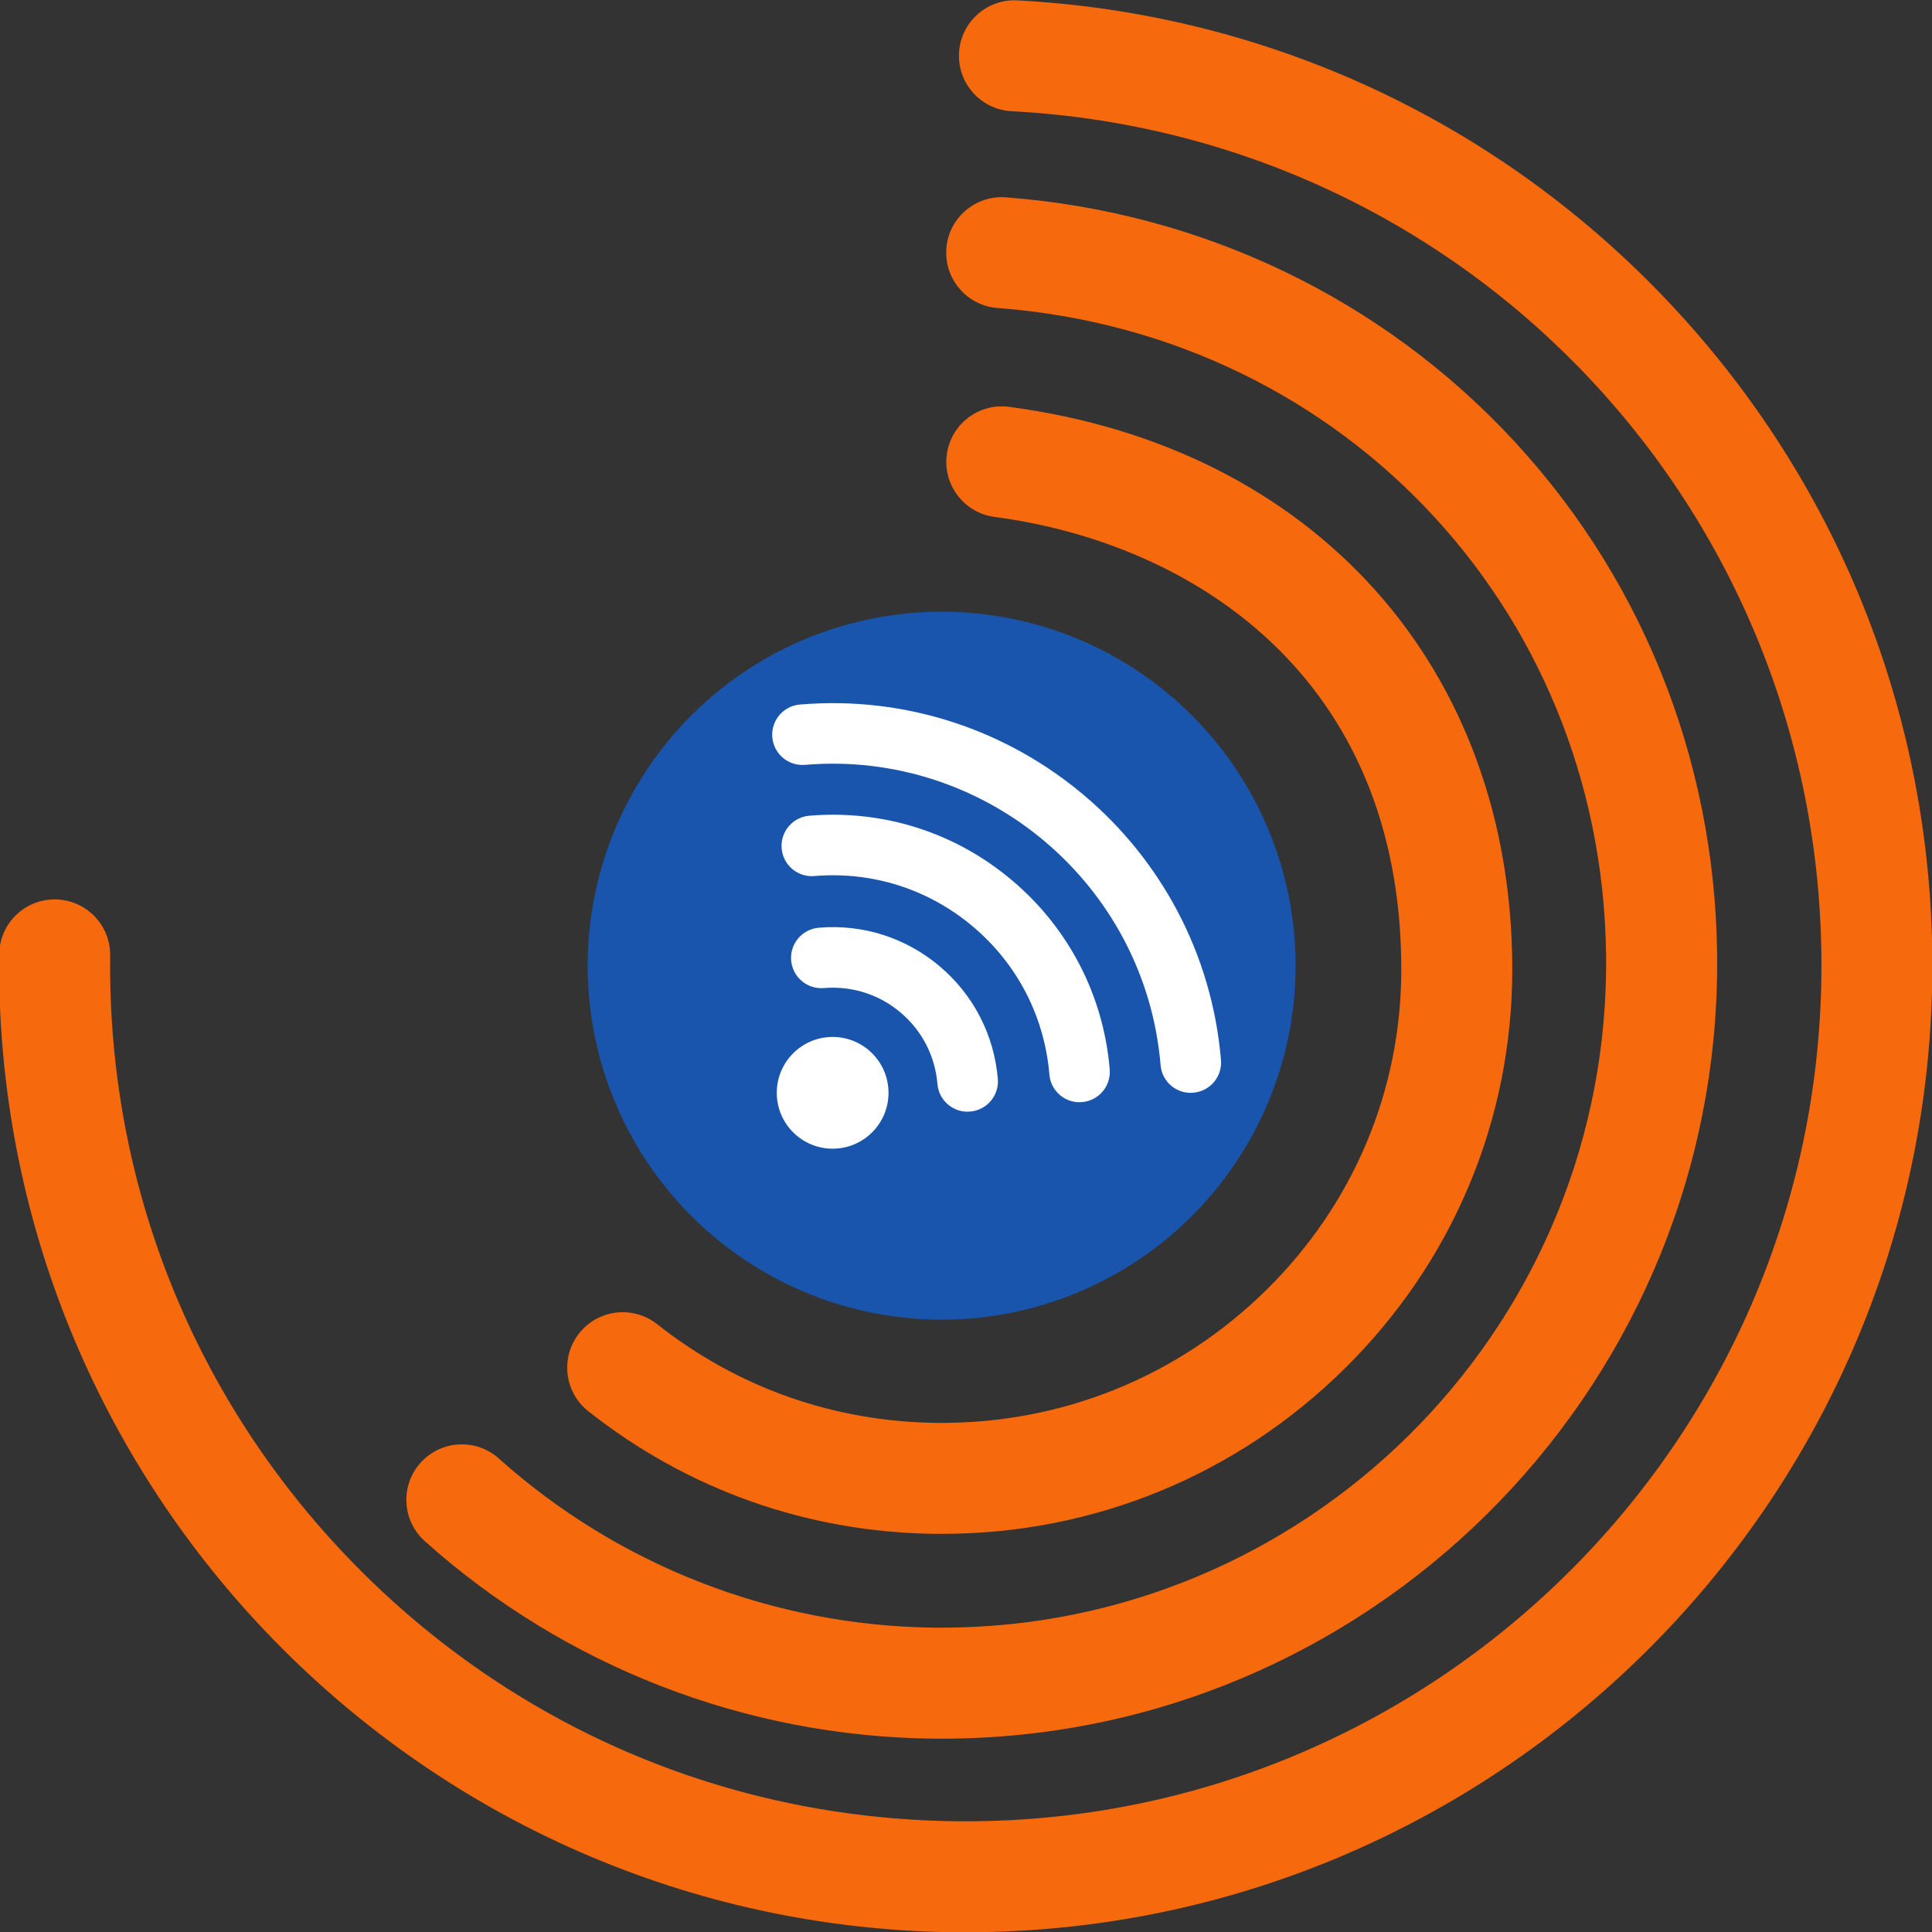
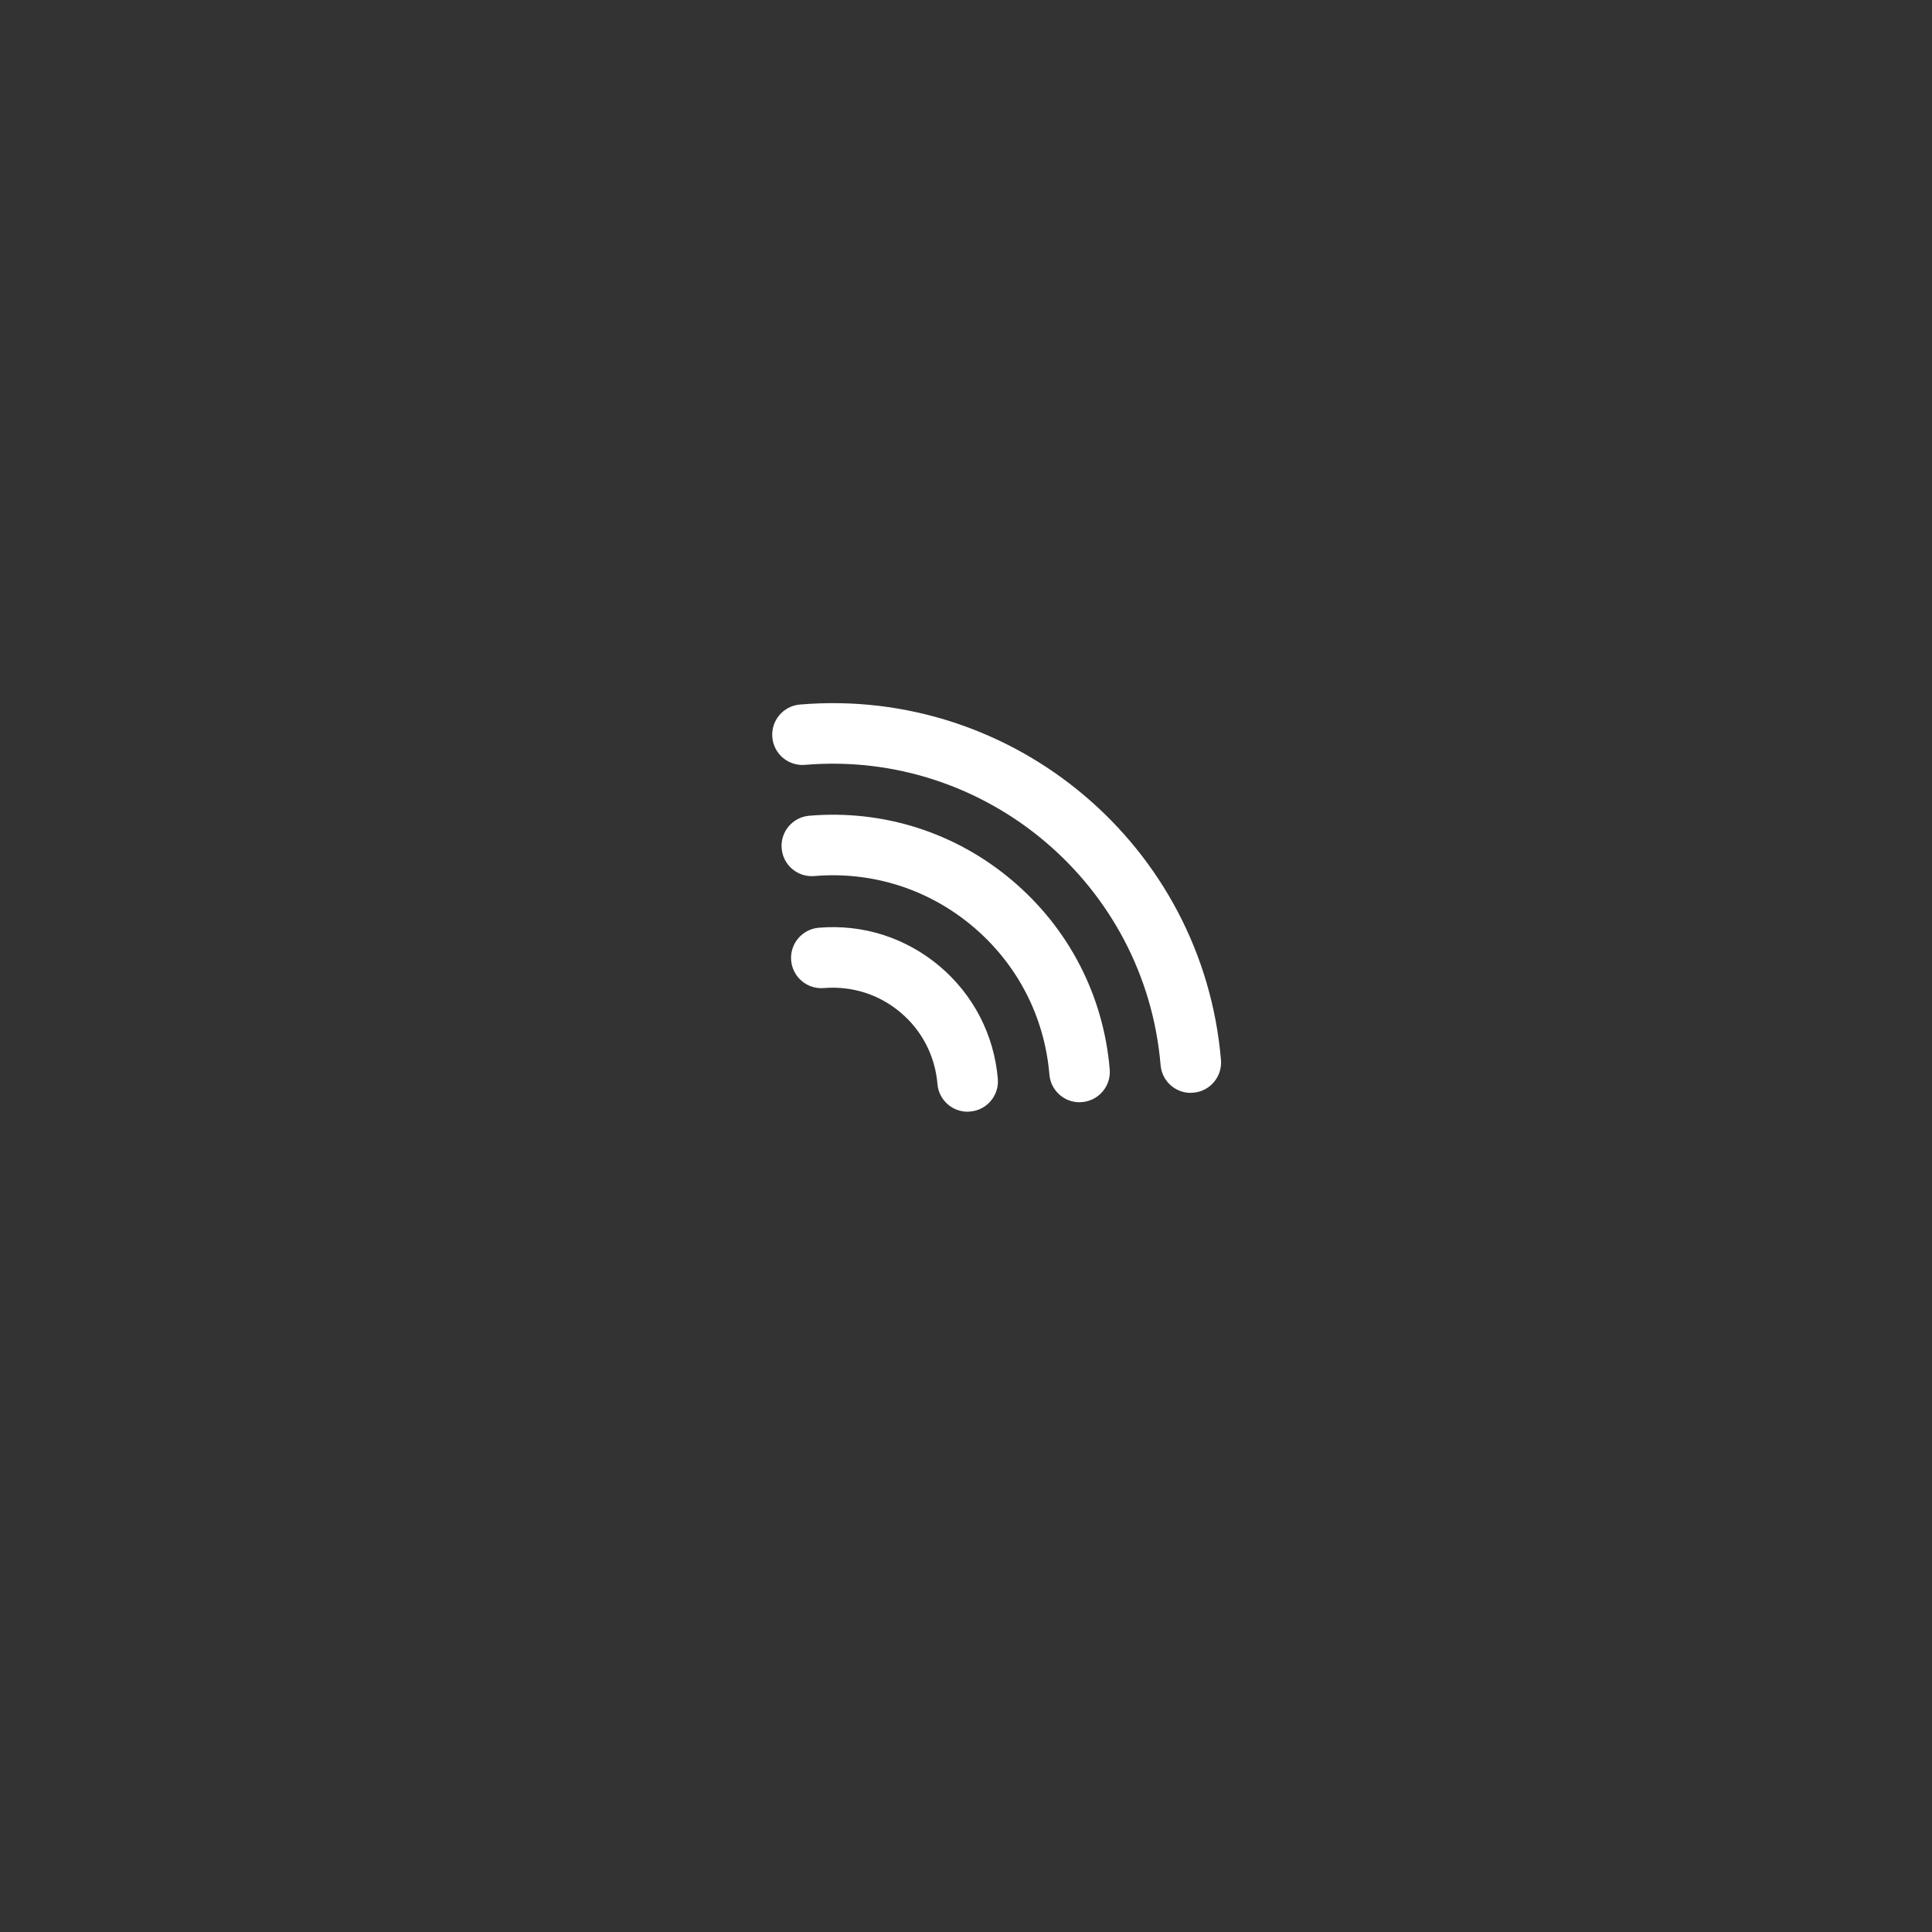
<svg xmlns="http://www.w3.org/2000/svg" id="Layer_1" version="1.1" viewBox="0 0 360 360">
  <rect x="0" y="0" width="360" height="360" fill="#333333" stroke="none" />
  <defs>
    <style>
      .st0 {
        fill: #fff;
      }

      .st1 {
        fill: #1955ad;
      }

      .st2 {
        fill: #f6690d;
      }
    </style>
  </defs>
-   <circle class="st1" cx="175.46" cy="179.94" r="65.96" />
-   <path class="st2" d="M175.53,285.81c-.44,0-.87,0-1.3,0-23.71-.28-46.05-8.18-64.61-22.85-4.48-3.54-5.24-10.04-1.7-14.52,3.54-4.48,10.04-5.24,14.53-1.7,14.94,11.81,32.93,18.17,52.03,18.39,23.23.26,45.09-8.56,61.59-24.87,16.15-15.96,25.04-37.13,25.04-59.62,0-54.79-39.15-79.48-75.79-84.32-5.66-.75-9.65-5.94-8.9-11.61.75-5.66,5.93-9.65,11.61-8.9,56.96,7.52,93.76,48.67,93.76,104.83,0,28.06-11.07,54.45-31.18,74.33-20.16,19.92-46.77,30.84-75.07,30.84Z" />
-   <path class="st2" d="M175.51,323.98c-.58,0-1.15,0-1.73-.01-34.98-.41-68.59-13.48-94.62-36.79-4.25-3.81-4.62-10.35-.81-14.6,3.81-4.25,10.35-4.62,14.6-.81,22.3,19.97,51.09,31.16,81.07,31.52.5,0,.99,0,1.49,0,67.58,0,122.95-54.57,123.76-122.32.77-65.52-47.98-118.64-113.4-123.58-5.69-.43-9.96-5.39-9.53-11.09.43-5.7,5.41-9.96,11.09-9.53,36.59,2.76,70.28,18.95,94.87,45.6,24.72,26.79,38.09,61.9,37.66,98.85-.94,79.07-65.57,142.75-144.43,142.76Z" />
-   <path class="st2" d="M179.99,360.06c-.73,0-1.44,0-2.16-.01C78.51,358.87-1.33,277.12-.15,177.81c.07-5.67,4.68-10.22,10.34-10.22.04,0,.08,0,.12,0,5.71.07,10.29,4.75,10.22,10.46-.5,42.58,15.61,82.82,45.36,113.28,29.76,30.47,69.6,47.53,112.18,48.03.64,0,1.28.01,1.92.01,87.04,0,158.37-70.28,159.4-157.55,1.02-85.82-65.27-156.58-150.91-161.1-5.7-.3-10.08-5.17-9.78-10.87S183.87-.23,189.56.07c46.5,2.45,89.71,22.53,121.66,56.53,32.05,34.1,49.39,78.66,48.83,125.46-1.17,98.58-81.75,177.98-180.07,177.99Z" />
-   <circle class="st0" cx="155.15" cy="203.63" r="10.41" />
  <path class="st0" d="M180.29,207.15c-2.9,0-5.37-2.22-5.61-5.17-.44-5.21-2.88-9.95-6.88-13.32-4-3.38-9.07-4.98-14.29-4.55-3.1.26-5.83-2.04-6.09-5.15-.26-3.1,2.04-5.83,5.15-6.09,8.21-.7,16.21,1.86,22.51,7.17,6.3,5.32,10.15,12.78,10.85,20.99.26,3.1-2.04,5.83-5.15,6.09-.16.01-.32.02-.48.02Z" />
  <path class="st0" d="M201.15,205.39c-2.9,0-5.37-2.22-5.61-5.17-.91-10.79-5.97-20.58-14.24-27.56-8.27-6.99-18.78-10.33-29.56-9.42-3.11.26-5.83-2.04-6.09-5.15-.26-3.1,2.04-5.83,5.15-6.09,13.8-1.16,27.21,3.11,37.78,12.04,10.57,8.93,17.04,21.44,18.2,35.23.26,3.1-2.04,5.83-5.15,6.09-.16.01-.32.02-.48.02Z" />
  <path class="st0" d="M221.87,203.64c-2.9,0-5.37-2.22-5.61-5.17-2.84-33.69-32.58-58.79-66.26-55.95-3.11.26-5.83-2.04-6.09-5.15-.26-3.1,2.04-5.83,5.15-6.09,39.91-3.36,75.09,26.35,78.45,66.24.26,3.1-2.04,5.83-5.15,6.09-.16.01-.32.02-.48.02Z" />
</svg>